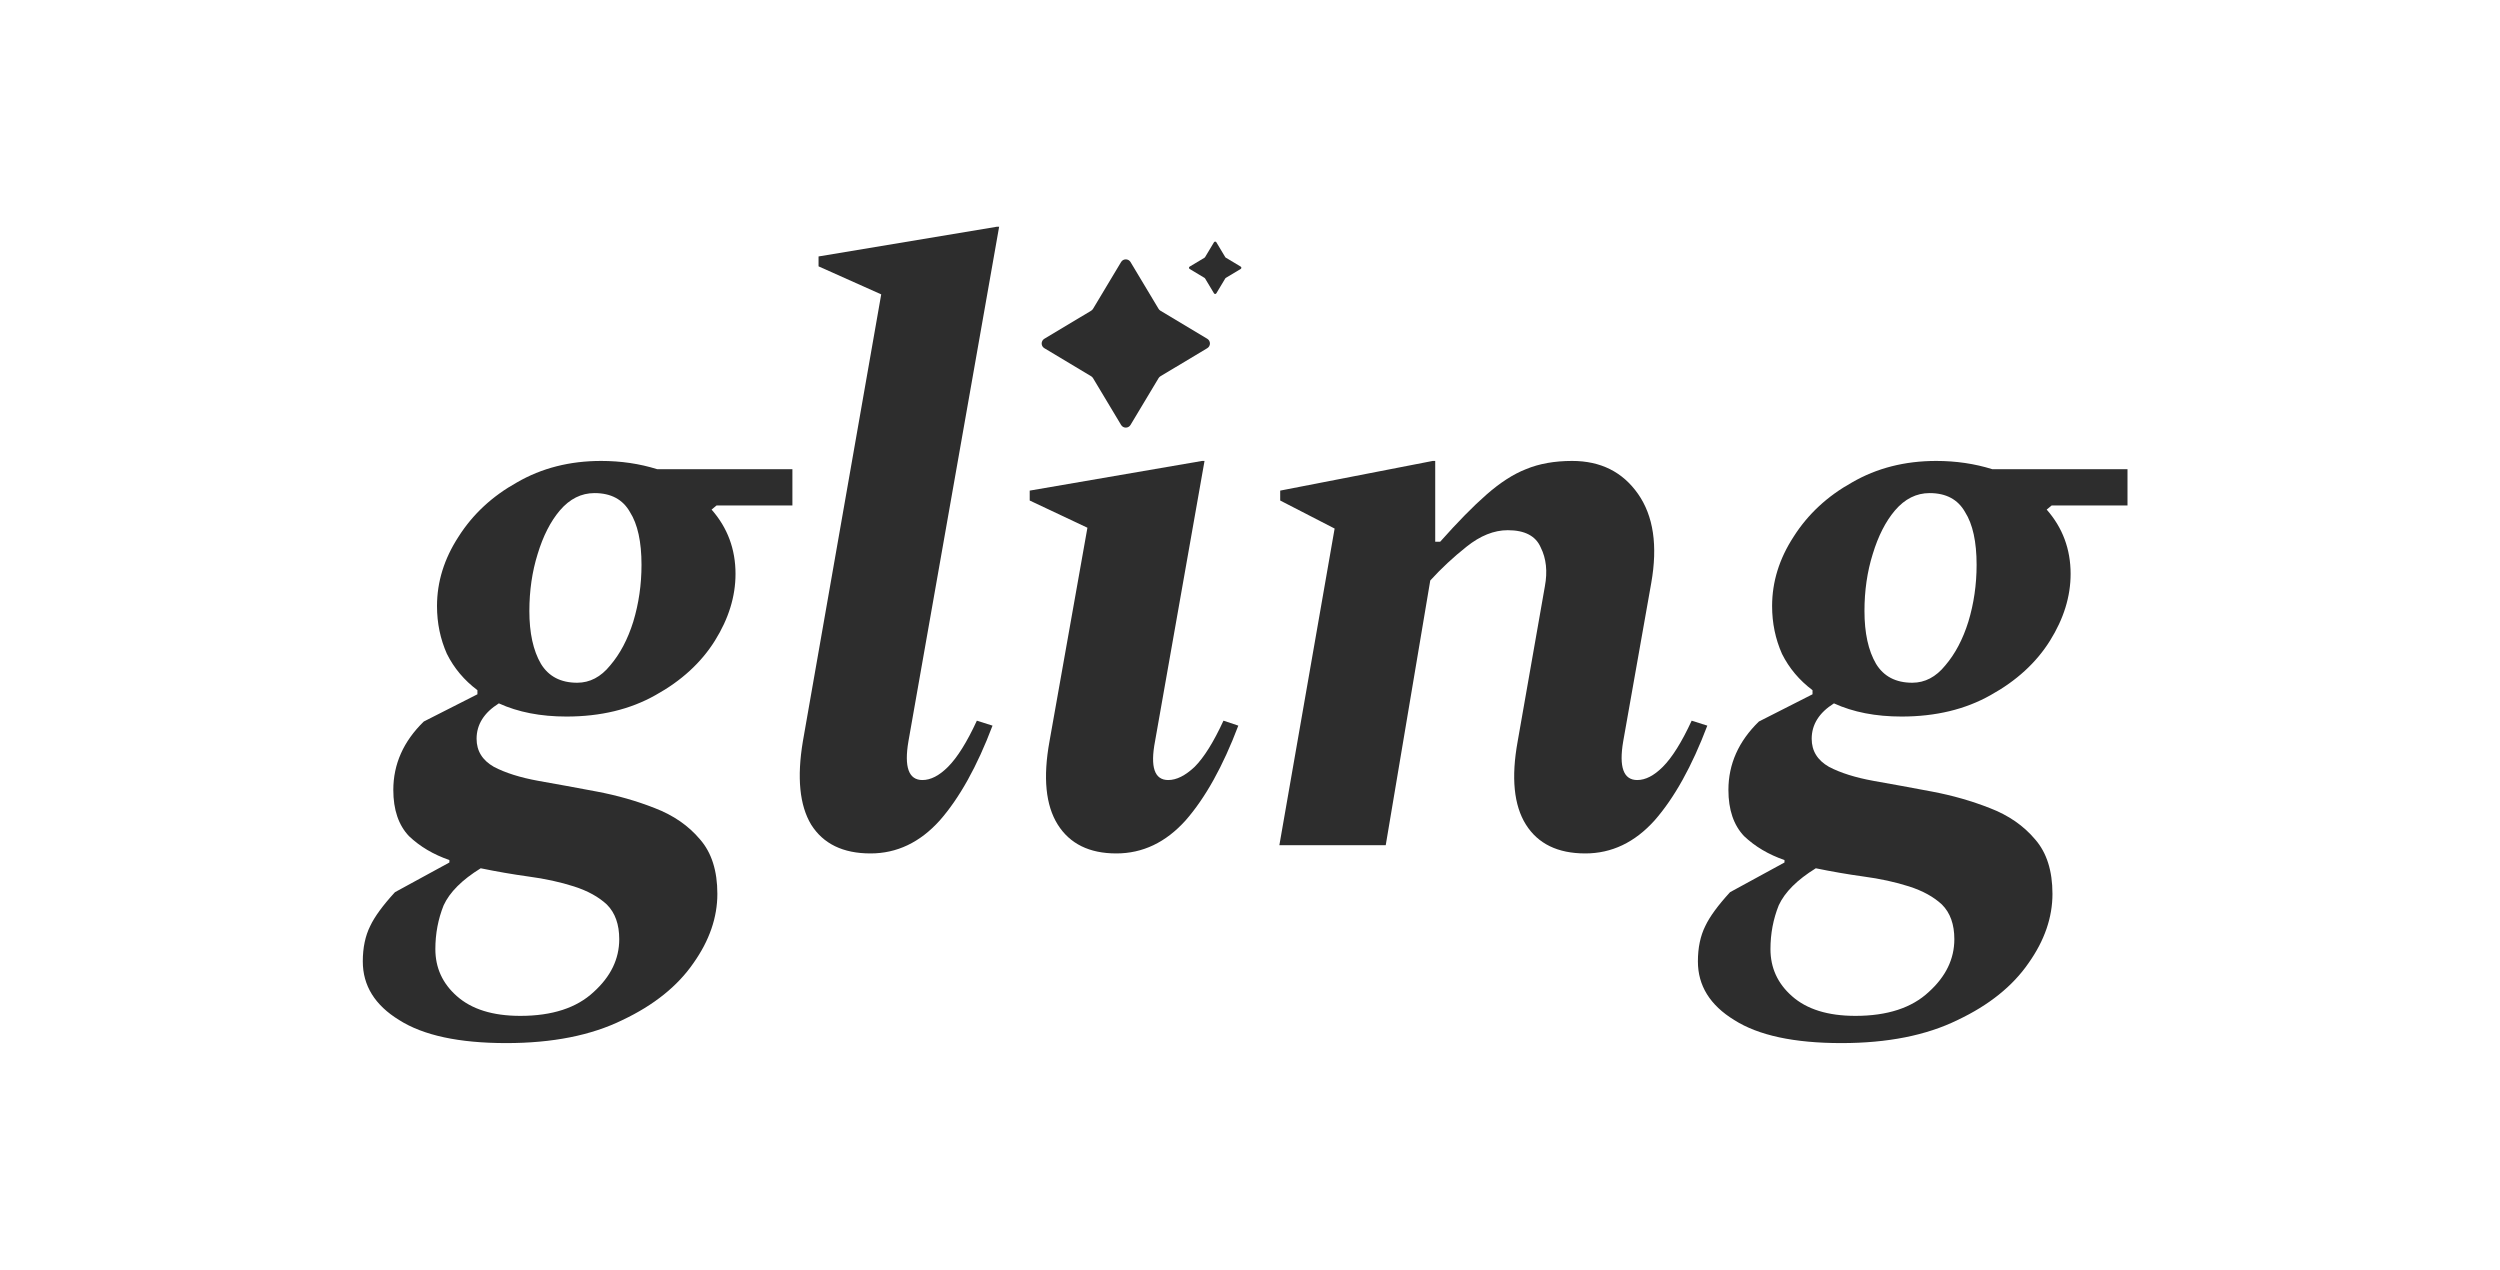
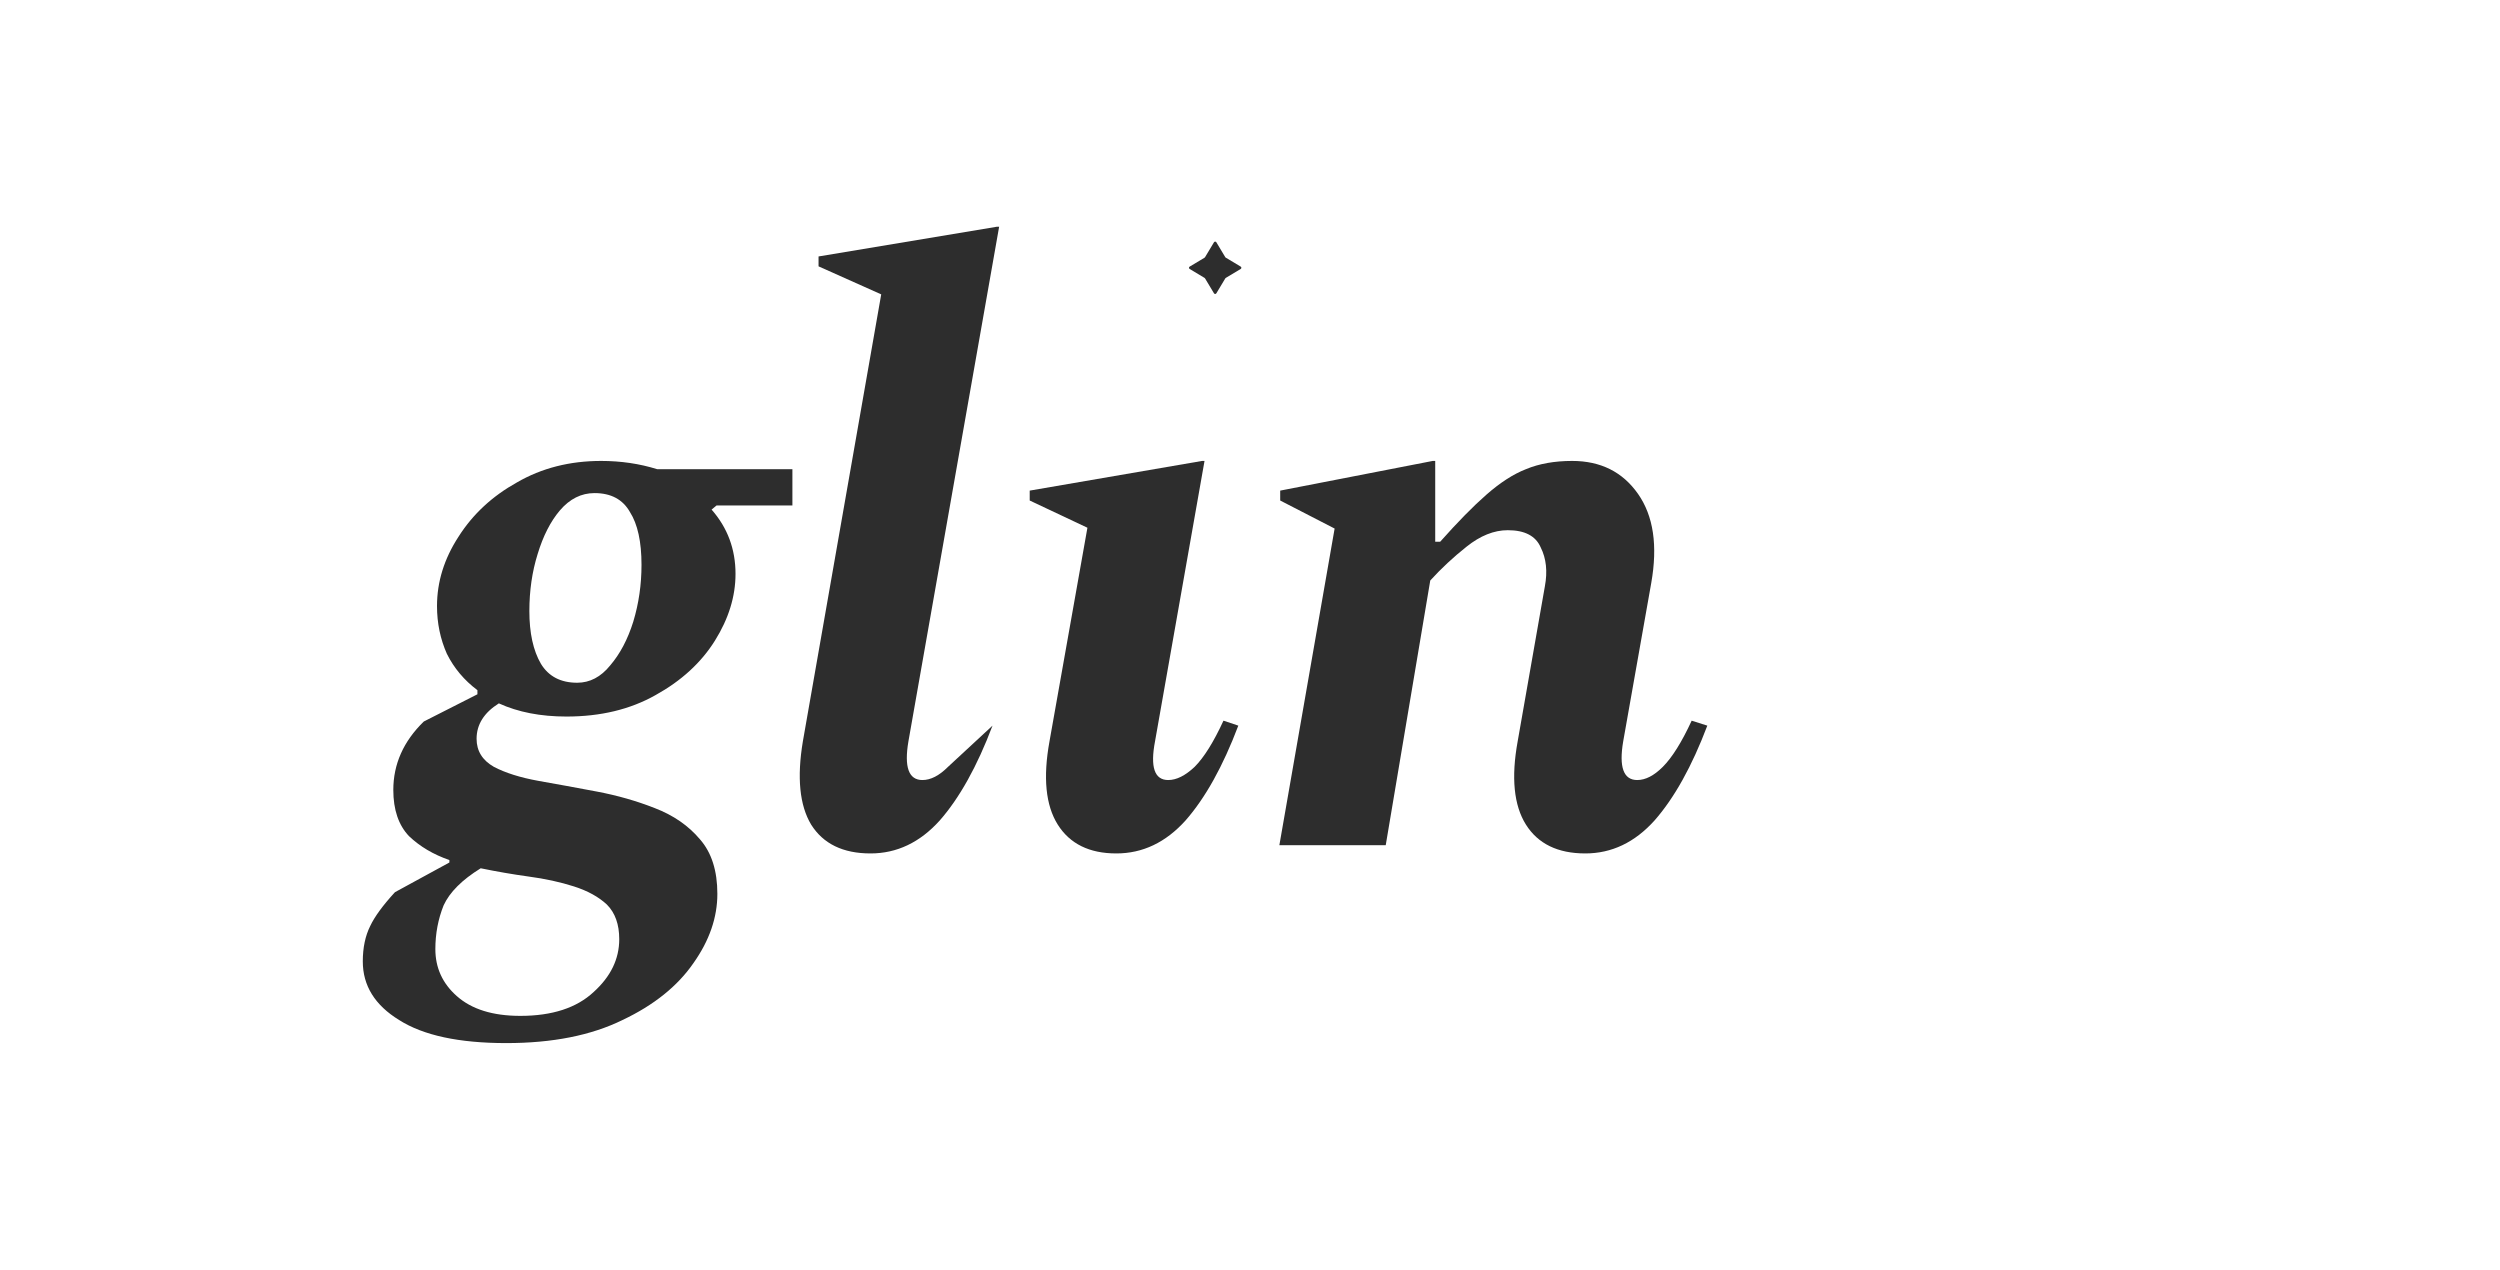
<svg xmlns="http://www.w3.org/2000/svg" width="126" height="64" viewBox="0 0 126 64" fill="none">
  <path d="M28.55 36.114C27.248 36.114 26.112 35.893 25.142 35.45C24.394 35.92 24.02 36.516 24.02 37.236C24.02 37.846 24.311 38.317 24.893 38.65C25.475 38.954 26.223 39.19 27.137 39.356C28.079 39.522 29.063 39.702 30.088 39.896C31.113 40.09 32.083 40.367 32.997 40.727C33.939 41.088 34.701 41.614 35.283 42.307C35.864 42.972 36.155 43.886 36.155 45.05C36.155 46.241 35.754 47.404 34.95 48.54C34.147 49.704 32.955 50.66 31.376 51.408C29.797 52.184 27.844 52.572 25.516 52.572C23.134 52.572 21.333 52.184 20.114 51.408C18.895 50.66 18.285 49.676 18.285 48.457C18.285 47.765 18.41 47.169 18.659 46.67C18.881 46.199 19.296 45.631 19.906 44.966L22.649 43.47V43.346C21.845 43.069 21.166 42.667 20.612 42.14C20.086 41.586 19.823 40.81 19.823 39.813C19.823 38.511 20.335 37.361 21.36 36.364L24.062 34.992V34.785C23.397 34.286 22.884 33.676 22.524 32.956C22.192 32.208 22.025 31.404 22.025 30.546C22.025 29.326 22.386 28.163 23.106 27.055C23.826 25.919 24.81 25.005 26.057 24.312C27.303 23.591 28.716 23.231 30.296 23.231C31.293 23.231 32.235 23.37 33.121 23.647H39.937V25.476H36.114L35.864 25.683C36.668 26.598 37.07 27.678 37.07 28.925C37.07 30.061 36.723 31.183 36.031 32.291C35.338 33.399 34.341 34.314 33.038 35.034C31.764 35.754 30.268 36.114 28.55 36.114ZM29.09 34.41C29.728 34.41 30.282 34.12 30.753 33.538C31.251 32.956 31.639 32.222 31.916 31.335C32.193 30.421 32.332 29.465 32.332 28.468C32.332 27.304 32.138 26.418 31.75 25.808C31.39 25.171 30.794 24.852 29.963 24.852C29.298 24.852 28.716 25.143 28.218 25.725C27.747 26.279 27.373 27.013 27.096 27.927C26.819 28.814 26.68 29.77 26.68 30.795C26.68 31.903 26.874 32.79 27.262 33.455C27.65 34.092 28.259 34.41 29.09 34.41ZM21.942 47.834C21.942 48.776 22.302 49.566 23.023 50.203C23.771 50.868 24.837 51.2 26.223 51.2C27.83 51.2 29.063 50.798 29.922 49.995C30.78 49.219 31.21 48.333 31.21 47.335C31.21 46.587 31.002 46.005 30.587 45.59C30.171 45.202 29.617 44.897 28.924 44.675C28.232 44.454 27.47 44.288 26.638 44.177C25.835 44.066 25.032 43.927 24.228 43.761C23.286 44.343 22.663 44.966 22.358 45.631C22.081 46.324 21.942 47.058 21.942 47.834Z" fill="#2D2D2D" />
-   <path d="M43.873 43.013C42.487 43.013 41.49 42.528 40.881 41.559C40.299 40.589 40.16 39.19 40.465 37.361L44.413 14.836L41.255 13.424V12.925L50.231 11.429H50.356L45.785 37.361C45.563 38.663 45.798 39.314 46.491 39.314C46.907 39.314 47.336 39.093 47.779 38.65C48.25 38.178 48.735 37.403 49.234 36.322L50.023 36.572C49.248 38.622 48.361 40.215 47.364 41.351C46.366 42.459 45.203 43.013 43.873 43.013Z" fill="#2D2D2D" />
+   <path d="M43.873 43.013C42.487 43.013 41.49 42.528 40.881 41.559C40.299 40.589 40.16 39.19 40.465 37.361L44.413 14.836L41.255 13.424V12.925L50.231 11.429H50.356L45.785 37.361C45.563 38.663 45.798 39.314 46.491 39.314C46.907 39.314 47.336 39.093 47.779 38.65L50.023 36.572C49.248 38.622 48.361 40.215 47.364 41.351C46.366 42.459 45.203 43.013 43.873 43.013Z" fill="#2D2D2D" />
  <path d="M56.261 43.013C54.903 43.013 53.92 42.528 53.31 41.559C52.701 40.589 52.562 39.19 52.895 37.361L54.806 26.598L51.897 25.226V24.727L60.583 23.231H60.708L58.214 37.361C57.965 38.663 58.186 39.314 58.879 39.314C59.295 39.314 59.738 39.093 60.209 38.65C60.68 38.178 61.165 37.403 61.663 36.322L62.411 36.572C61.636 38.622 60.749 40.215 59.752 41.351C58.754 42.459 57.591 43.013 56.261 43.013Z" fill="#2D2D2D" />
  <path d="M64.48 42.597L67.265 26.639L64.522 25.226V24.727L72.21 23.231H72.335V27.304H72.584C73.471 26.307 74.246 25.517 74.911 24.935C75.604 24.326 76.269 23.896 76.906 23.647C77.571 23.37 78.347 23.231 79.234 23.231C80.674 23.231 81.782 23.785 82.558 24.894C83.334 26.002 83.556 27.498 83.223 29.382L81.81 37.361C81.588 38.663 81.824 39.314 82.517 39.314C82.932 39.314 83.362 39.093 83.805 38.65C84.276 38.178 84.761 37.403 85.26 36.322L86.049 36.572C85.273 38.622 84.387 40.215 83.389 41.351C82.392 42.459 81.228 43.013 79.898 43.013C78.513 43.013 77.516 42.528 76.906 41.559C76.297 40.589 76.158 39.19 76.491 37.361L77.862 29.548C78.001 28.8 77.931 28.149 77.654 27.595C77.405 27.013 76.851 26.722 75.992 26.722C75.299 26.722 74.607 26.999 73.914 27.553C73.249 28.08 72.64 28.648 72.085 29.257L69.841 42.597H64.48Z" fill="#2D2D2D" />
-   <path d="M95.839 36.114C94.537 36.114 93.401 35.893 92.431 35.45C91.683 35.92 91.309 36.516 91.309 37.236C91.309 37.846 91.6 38.317 92.182 38.65C92.764 38.954 93.512 39.19 94.426 39.356C95.368 39.522 96.352 39.702 97.377 39.896C98.402 40.09 99.371 40.367 100.286 40.727C101.228 41.088 101.99 41.614 102.572 42.307C103.153 42.972 103.444 43.886 103.444 45.05C103.444 46.241 103.043 47.404 102.239 48.54C101.436 49.704 100.244 50.66 98.665 51.408C97.086 52.184 95.132 52.572 92.805 52.572C90.423 52.572 88.622 52.184 87.403 51.408C86.184 50.66 85.574 49.676 85.574 48.457C85.574 47.765 85.699 47.169 85.948 46.67C86.17 46.199 86.585 45.631 87.195 44.966L89.938 43.47V43.346C89.134 43.069 88.456 42.667 87.901 42.14C87.375 41.586 87.112 40.81 87.112 39.813C87.112 38.511 87.624 37.361 88.649 36.364L91.351 34.992V34.785C90.686 34.286 90.173 33.676 89.813 32.956C89.481 32.208 89.314 31.404 89.314 30.546C89.314 29.326 89.674 28.163 90.395 27.055C91.115 25.919 92.099 25.005 93.346 24.312C94.592 23.591 96.005 23.231 97.585 23.231C98.582 23.231 99.524 23.37 100.41 23.647H107.226V25.476H103.403L103.153 25.683C103.957 26.598 104.359 27.678 104.359 28.925C104.359 30.061 104.012 31.183 103.32 32.291C102.627 33.399 101.63 34.314 100.327 35.034C99.053 35.754 97.557 36.114 95.839 36.114ZM96.379 34.41C97.016 34.41 97.571 34.12 98.042 33.538C98.54 32.956 98.928 32.222 99.205 31.335C99.482 30.421 99.621 29.465 99.621 28.468C99.621 27.304 99.427 26.418 99.039 25.808C98.679 25.171 98.083 24.852 97.252 24.852C96.587 24.852 96.005 25.143 95.507 25.725C95.036 26.279 94.662 27.013 94.385 27.927C94.107 28.814 93.969 29.77 93.969 30.795C93.969 31.903 94.163 32.79 94.551 33.455C94.939 34.092 95.548 34.41 96.379 34.41ZM89.231 47.834C89.231 48.776 89.591 49.566 90.312 50.203C91.06 50.868 92.126 51.2 93.512 51.2C95.119 51.2 96.352 50.798 97.21 49.995C98.069 49.219 98.499 48.333 98.499 47.335C98.499 46.587 98.291 46.005 97.875 45.59C97.46 45.202 96.906 44.897 96.213 44.675C95.52 44.454 94.758 44.288 93.927 44.177C93.124 44.066 92.32 43.927 91.517 43.761C90.575 44.343 89.952 44.966 89.647 45.631C89.37 46.324 89.231 47.058 89.231 47.834Z" fill="#2D2D2D" />
-   <path d="M56.503 13.206C56.61 13.027 56.87 13.027 56.978 13.206L58.392 15.565C58.416 15.604 58.448 15.637 58.487 15.66L60.846 17.074C61.026 17.182 61.026 17.442 60.846 17.549L58.487 18.963C58.448 18.987 58.416 19.019 58.392 19.058L56.978 21.417C56.87 21.597 56.61 21.597 56.503 21.417L55.089 19.058C55.065 19.019 55.033 18.987 54.994 18.963L52.635 17.549C52.455 17.442 52.455 17.182 52.635 17.074L54.994 15.66C55.033 15.637 55.065 15.604 55.089 15.565L56.503 13.206Z" fill="#2D2D2D" />
  <path d="M61.185 12.21C61.212 12.166 61.277 12.166 61.304 12.21L61.755 12.963C61.761 12.972 61.769 12.98 61.779 12.986L62.531 13.437C62.576 13.464 62.576 13.529 62.531 13.556L61.779 14.007C61.769 14.013 61.761 14.021 61.755 14.031L61.304 14.783C61.277 14.828 61.212 14.828 61.185 14.783L60.734 14.031C60.729 14.021 60.72 14.013 60.711 14.007L59.959 13.556C59.914 13.529 59.914 13.464 59.959 13.437L60.711 12.986C60.72 12.98 60.729 12.972 60.734 12.963L61.185 12.21Z" fill="#2D2D2D" />
</svg>